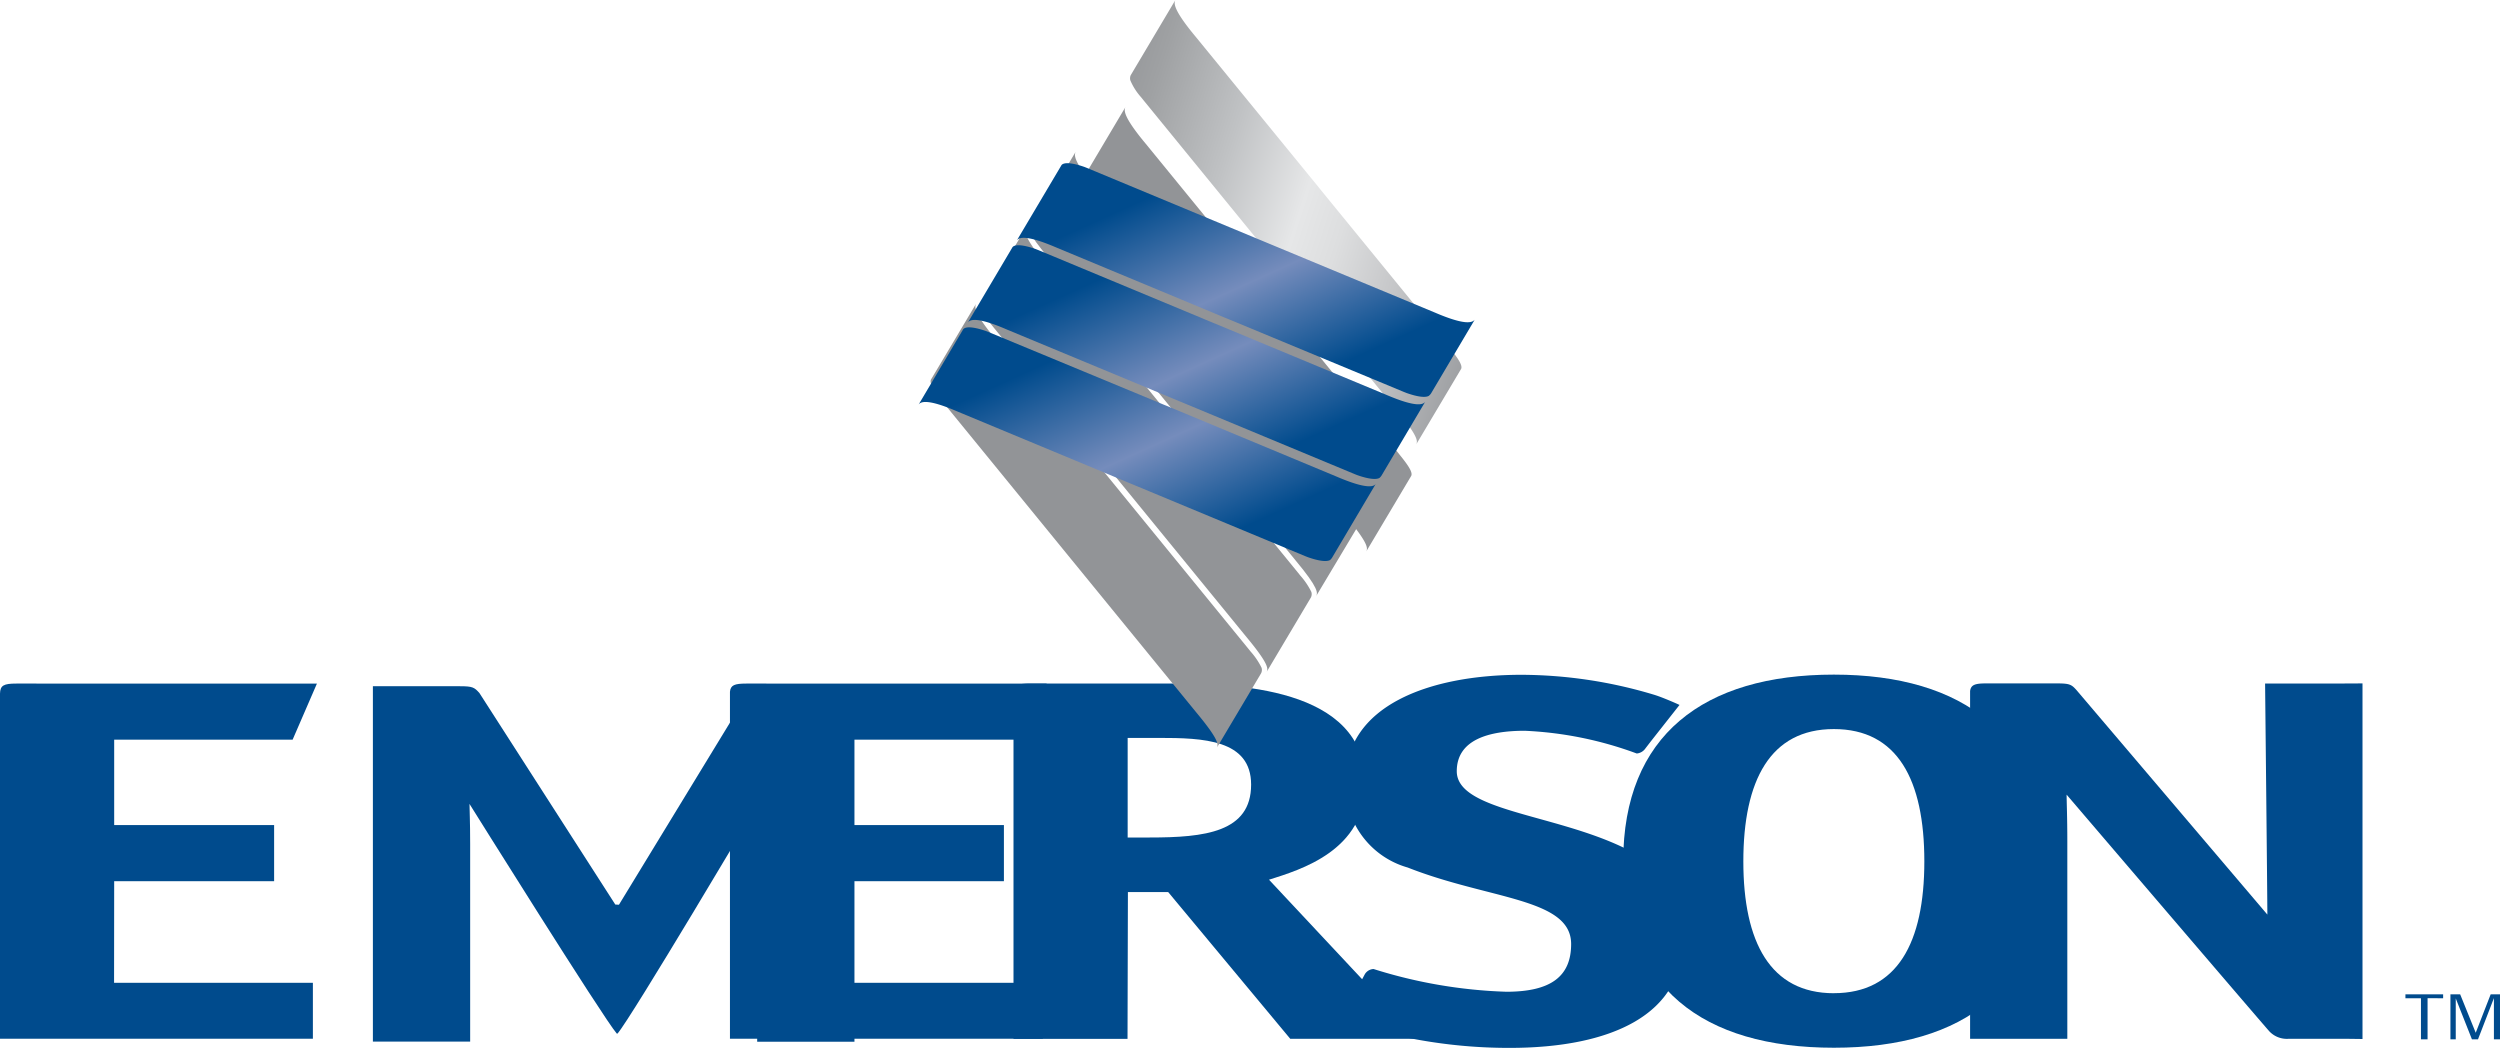
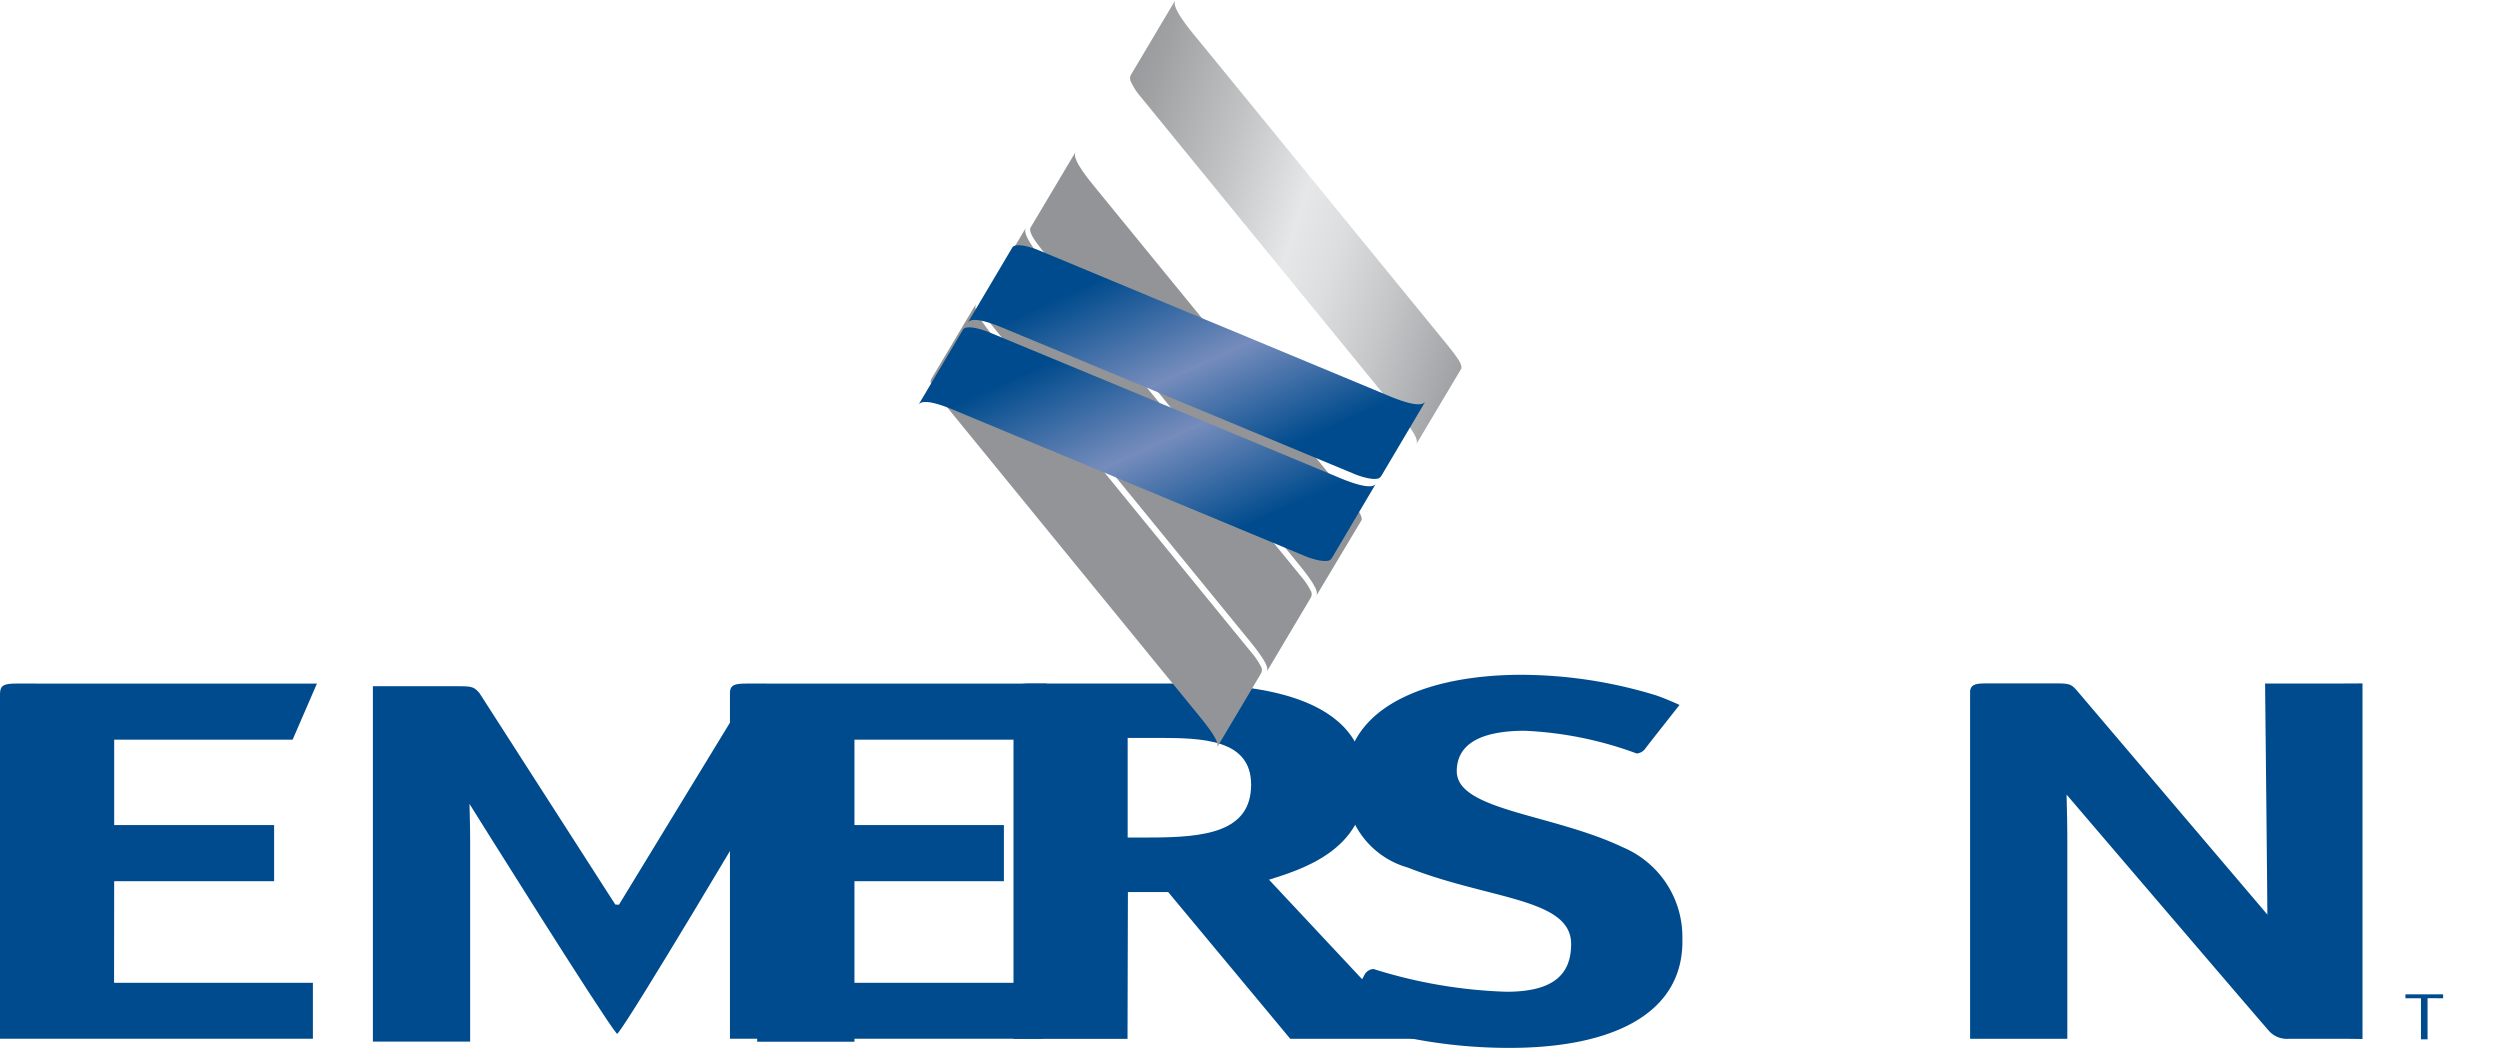
<svg xmlns="http://www.w3.org/2000/svg" xmlns:xlink="http://www.w3.org/1999/xlink" width="110" height="46.102" viewBox="0 0 110 46.102">
  <defs>
    <style>
      .cls-1 {
        fill: #004b8d;
      }

      .cls-2 {
        fill: url(#linear-gradient);
      }

      .cls-3 {
        fill: url(#linear-gradient-2);
      }

      .cls-4 {
        fill: url(#linear-gradient-3);
      }

      .cls-5 {
        fill: url(#linear-gradient-4);
      }

      .cls-6 {
        fill: url(#linear-gradient-5);
      }

      .cls-7 {
        fill: url(#linear-gradient-6);
      }

      .cls-8 {
        fill: url(#linear-gradient-7);
      }

      .cls-9 {
        fill: url(#linear-gradient-8);
      }

      .cls-10 {
        fill: url(#linear-gradient-9);
      }

      .cls-11 {
        fill: url(#linear-gradient-10);
      }

      .cls-12 {
        fill: url(#linear-gradient-11);
      }

      .cls-13 {
        fill: url(#linear-gradient-12);
      }
    </style>
    <linearGradient id="linear-gradient" x1="8412.842" y1="3355.295" x2="8413.009" y2="3355.295" gradientUnits="objectBoundingBox">
      <stop offset="0" stop-color="#929497" />
      <stop offset="0.11" stop-color="#9fa1a3" />
      <stop offset="0.31" stop-color="#c0c2c4" />
      <stop offset="0.5" stop-color="#e6e7e8" />
      <stop offset="0.6" stop-color="#dddedf" />
      <stop offset="0.75" stop-color="#c5c6c8" />
      <stop offset="0.95" stop-color="#9d9fa2" />
      <stop offset="1" stop-color="#929497" />
    </linearGradient>
    <linearGradient id="linear-gradient-2" x1="4.915" y1="3.44" x2="7.502" y2="3.44" xlink:href="#linear-gradient" />
    <linearGradient id="linear-gradient-3" x1="-0.107" y1="0.236" x2="1.107" y2="0.764" xlink:href="#linear-gradient" />
    <linearGradient id="linear-gradient-4" x1="182578.328" y1="3219.303" x2="182582.047" y2="3219.303" xlink:href="#linear-gradient" />
    <linearGradient id="linear-gradient-5" x1="5.296" y1="3.707" x2="7.884" y2="3.707" xlink:href="#linear-gradient" />
    <linearGradient id="linear-gradient-6" x1="379994.844" y1="3627.178" x2="380001.969" y2="3627.178" xlink:href="#linear-gradient" />
    <linearGradient id="linear-gradient-7" x1="9131.538" y1="3763.17" x2="9131.538" y2="3763.17" xlink:href="#linear-gradient" />
    <linearGradient id="linear-gradient-8" x1="5.485" y1="3.842" x2="8.073" y2="3.842" xlink:href="#linear-gradient" />
    <linearGradient id="linear-gradient-9" x1="5.104" y1="3.573" x2="7.69" y2="3.573" xlink:href="#linear-gradient" />
    <linearGradient id="linear-gradient-10" x1="0.059" y1="-0.005" x2="0.942" y2="1.004" gradientUnits="objectBoundingBox">
      <stop offset="0.2" stop-color="#004b8d" />
      <stop offset="0.47" stop-color="#6784b6" />
      <stop offset="0.51" stop-color="#758cbc" />
      <stop offset="0.8" stop-color="#004b8d" />
    </linearGradient>
    <linearGradient id="linear-gradient-11" x1="0.059" y1="-0.005" x2="0.942" y2="1.004" xlink:href="#linear-gradient-10" />
    <linearGradient id="linear-gradient-12" x1="0.059" y1="-0.004" x2="0.941" y2="1.005" xlink:href="#linear-gradient-10" />
  </defs>
  <g id="emerson-logo" transform="translate(-270.5 -172.93)">
    <path id="패스_21258" data-name="패스 21258" class="cls-1" d="M573.554,393.286V388.9h1.376c1.936,0,4.056.069,4.056,2.055,0,2.1-2.045,2.327-4.462,2.327h-.959m0,2.4h1.771l5.372,6.457h5.615l-6.55-7c1.378-.436,4.242-1.28,4.242-4.221,0-4.292-5.805-4.412-8.671-4.412h-6.03c-.633,0-.783.069-.783.481v15.156h5.017Z" transform="translate(-253.437 -183.502)" />
-     <path id="패스_21259" data-name="패스 21259" class="cls-1" d="M757.958,398.526c-2.791,0-3.983-2.237-3.983-5.8s1.182-5.823,3.983-5.823,3.981,2.237,3.981,5.821-1.191,5.8-3.981,5.8m9.266-5.8c0-5.523-3.536-8.217-9.266-8.217s-9.268,2.67-9.268,8.217,3.5,8.2,9.268,8.2,9.256-2.669,9.256-8.194Z" transform="translate(-406.768 -181.894)" />
    <path id="패스_21260" data-name="패스 21260" class="cls-1" d="M488.273,395.228h7.041v-2.469h-7.041V389h7.854l1.069-2.467H483.977c-.516,0-.689.069-.717.361V402.16h13.767V399.7h-8.748Z" transform="translate(-180.642 -183.526)" />
    <path id="패스_21261" data-name="패스 21261" class="cls-1" d="M874.425,386.514h-3.5s.1,9.445.1,10.168l-8.393-9.872c-.223-.249-.3-.3-.856-.3h-3.138c-.485,0-.658.067-.693.338v15.3h4.278v-8.7c0-1.049-.031-1.744-.031-2.043,0,0,8.579,10.037,8.925,10.419a1.061,1.061,0,0,0,.857.322h2.456l.781.01V386.51Z" transform="translate(-500.761 -183.51)" />
    <path id="패스_21262" data-name="패스 21262" class="cls-1" d="M275.524,395.228h7.037v-2.469h-7.037V389h7.852l1.069-2.467H271.221c-.56,0-.712.081-.721.443V402.16h13.767V399.7h-8.748Z" transform="translate(0 -183.526)" />
    <path id="패스_21263" data-name="패스 21263" class="cls-1" d="M366.686,396.782l-5.978-9.306c-.223-.251-.3-.3-.856-.3H356.02v15.637H360.3v-8.7c0-1.049-.029-1.462-.029-1.759,0,0,5.9,9.443,6.481,10.106h.031c.589-.668,6.179-10.1,6.179-10.1,0,.3-.033.71-.033,1.759v8.7h4.28V387.184h-3.833c-.558,0-.631.044-.856.3l-5.673,9.306Z" transform="translate(-69.113 -184.052)" />
    <path id="패스_21264" data-name="패스 21264" class="cls-1" d="M674.672,392.125c-3.1-1.483-7.317-1.617-7.317-3.351,0-1.37,1.374-1.78,2.991-1.78a16.207,16.207,0,0,1,4.928,1,.518.518,0,0,0,.384-.228l.238-.309,1.26-1.6h0l-.034-.015c-.079-.038-.3-.136-.6-.257-.249-.1-.4-.15-.482-.175a20.409,20.409,0,0,0-5.836-.879c-4.082,0-7.741,1.37-7.741,4.656a3.763,3.763,0,0,0,2.73,3.823c3.589,1.416,7.194,1.343,7.194,3.367,0,1.416-.879,2.1-2.851,2.1a21.632,21.632,0,0,1-5.842-1,.472.472,0,0,0-.384.228l-.384.717-.675,1.251.551.207a22.493,22.493,0,0,0,6.88,1.067c4.436,0,7.685-1.454,7.6-4.817A4.279,4.279,0,0,0,674.672,392.125Z" transform="translate(-332.757 -181.91)" />
    <path id="패스_21265" data-name="패스 21265" class="cls-2" d="M651.332,299.42l-.011.019A.065.065,0,0,0,651.332,299.42Z" transform="translate(-321.738 -106.867)" />
-     <path id="패스_21266" data-name="패스 21266" class="cls-3" d="M599.848,212.795l-.106-.134-5.608-6.866-.033-.042-5.431-6.649c-1.044-1.249-.959-1.5-.9-1.623l-1.964,3.307a.328.328,0,0,0-.019.219,2.657,2.657,0,0,0,.476.754l.107.13,5.606,6.868.033.04,5.431,6.651c1,1.2,1.005,1.437.923,1.587l1.98-3.327C600.425,213.551,600.19,213.219,599.848,212.795Z" transform="translate(-267.75 -19.84)" />
    <path id="패스_21267" data-name="패스 21267" class="cls-4" d="M614.4,188.247l-.107-.134-5.608-6.866-.031-.042-5.433-6.649c-1.042-1.249-.959-1.5-.9-1.625l-1.966,3.309a.341.341,0,0,0-.017.223,2.689,2.689,0,0,0,.476.748l.106.132,5.606,6.868.035.04,5.431,6.651c1,1.2,1.005,1.437.921,1.587l1.98-3.327C614.971,189,614.737,188.675,614.4,188.247Z" transform="translate(-280.104 0)" />
    <path id="패스_21268" data-name="패스 21268" class="cls-5" d="M665.918,274.88v.019A.092.092,0,0,1,665.918,274.88Z" transform="translate(-334.069 -86.134)" />
    <path id="패스_21269" data-name="패스 21269" class="cls-6" d="M571.217,262.842a.33.33,0,0,0,.017-.242,3.2,3.2,0,0,0-.483-.716l-.107-.134-5.606-6.866-.035-.042-5.431-6.655c-1.044-1.249-.959-1.489-.894-1.617l-1.984,3.344c-.09.157.129.516.47.938l.106.132,5.606,6.862.034.042,5.431,6.651c1,1.2,1.007,1.437.923,1.587Z" transform="translate(-243.035 -63.626)" />
    <path id="패스_21270" data-name="패스 21270" class="cls-7" d="M622.3,348.51v.019C622.3,348.523,622.3,348.516,622.3,348.51Z" transform="translate(-297.219 -148.341)" />
    <path id="패스_21271" data-name="패스 21271" class="cls-8" d="M607.712,373.05l-.012.019Z" transform="translate(-284.885 -169.074)" />
    <path id="패스_21272" data-name="패스 21272" class="cls-9" d="M556.667,287.412h0a.319.319,0,0,0,.027-.257,3.136,3.136,0,0,0-.485-.717l-.106-.132-5.607-6.868-.033-.042-5.431-6.649c-1.044-1.249-.959-1.489-.894-1.615l-1.984,3.334c-.09.157.127.514.468.936l.107.132,5.606,6.868.033.04,5.431,6.651c1,1.2,1.009,1.437.925,1.587Z" transform="translate(-230.686 -84.845)" />
    <path id="패스_21273" data-name="패스 21273" class="cls-10" d="M577.426,233.367l5.425,6.655c1.044,1.251,1,1.458.907,1.606l2-3.346c.082-.157-.152-.491-.493-.915l-.106-.132-5.608-6.866-.033-.042-5.431-6.649c-1.044-1.249-.959-1.491-.9-1.617l-1.984,3.334c-.09.157.129.514.47.938l.106.132,5.608,6.866Z" transform="translate(-255.359 -42.45)" />
    <path id="패스_21274" data-name="패스 21274" class="cls-11" d="M560.587,277.428,553.1,274.31l-.046-.017-7.747-3.211-.119-.048c-.24-.086-.767-.249-.976-.125a.146.146,0,0,0-.059.063l-1.947,3.286c.083-.1.318-.294,1.727.318l7.493,3.117.046.019,7.737,3.217.111.044c.234.084.767.253.988.129a.5.5,0,0,0,.092-.109l1.919-3.242C562.25,277.85,562.006,278.038,560.587,277.428Z" transform="translate(-231.285 -83.531)" />
    <path id="패스_21275" data-name="패스 21275" class="cls-12" d="M575.131,252.864l-7.493-3.117-.046-.017-7.737-3.219-.121-.048c-.238-.084-.758-.247-.976-.123a.135.135,0,0,0-.058.061l-1.949,3.29c.082-.1.318-.294,1.727.318l7.5,3.117.046.019,7.737,3.217.111.044c.232.084.767.251.986.127a.427.427,0,0,0,.094-.109l1.918-3.24C576.79,253.286,576.546,253.474,575.131,252.864Z" transform="translate(-243.662 -62.574)" />
-     <path id="패스_21276" data-name="패스 21276" class="cls-13" d="M589.638,228.319l-7.5-3.117-.046-.019-7.737-3.217-.121-.048c-.238-.086-.767-.247-.975-.125a.144.144,0,0,0-.059.063l-1.949,3.286c.082-.1.32-.292,1.738.318l7.493,3.119.046.017,7.749,3.217.111.044c.234.084.767.253.986.129a.473.473,0,0,0,.1-.109l1.919-3.24C591.3,228.739,591.056,228.929,589.638,228.319Z" transform="translate(-256.007 -41.638)" />
    <path id="패스_21277" data-name="패스 21277" class="cls-1" d="M958.784,457.991V459.8h-.291v-1.807h-.683v-.171h1.659v.171Z" transform="translate(-581.471 -241.14)" />
-     <path id="패스_21278" data-name="패스 21278" class="cls-1" d="M970.035,459.8v-1.813l-.7,1.813h-.267l-.712-1.8v1.8h-.234V457.82h.428l.685,1.692.658-1.692h.413V459.8Z" transform="translate(-589.803 -241.14)" />
  </g>
</svg>